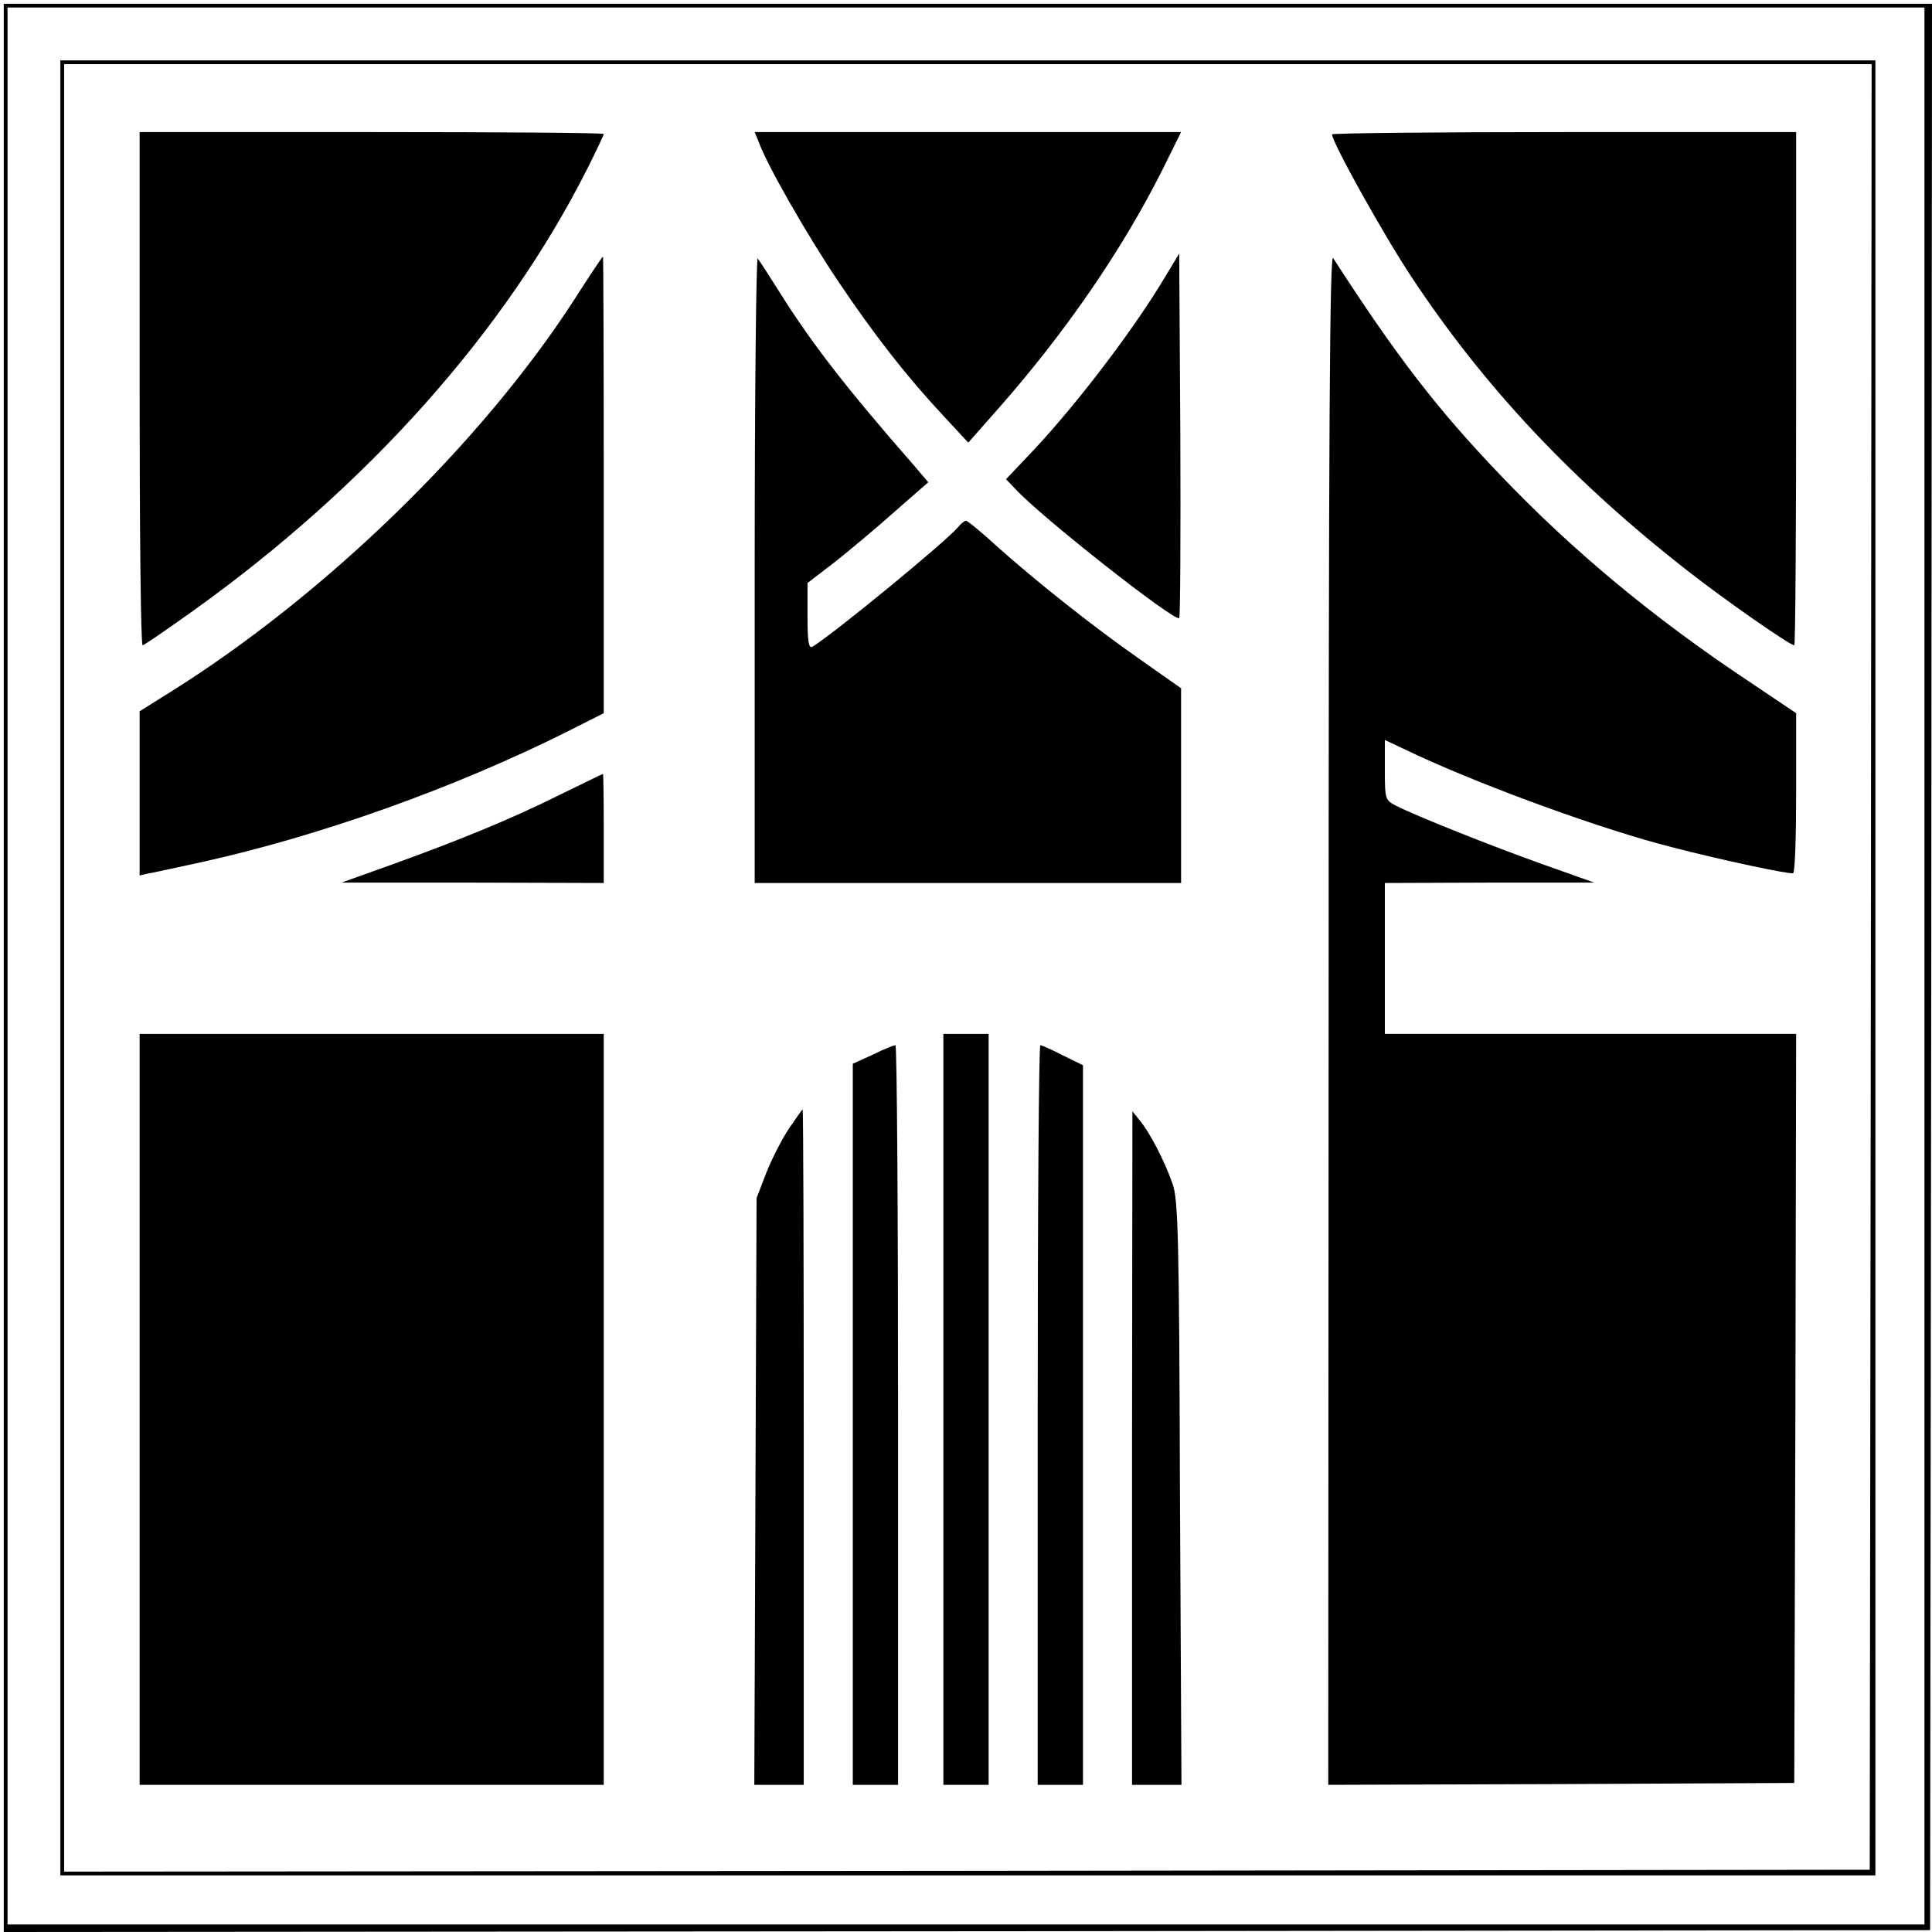
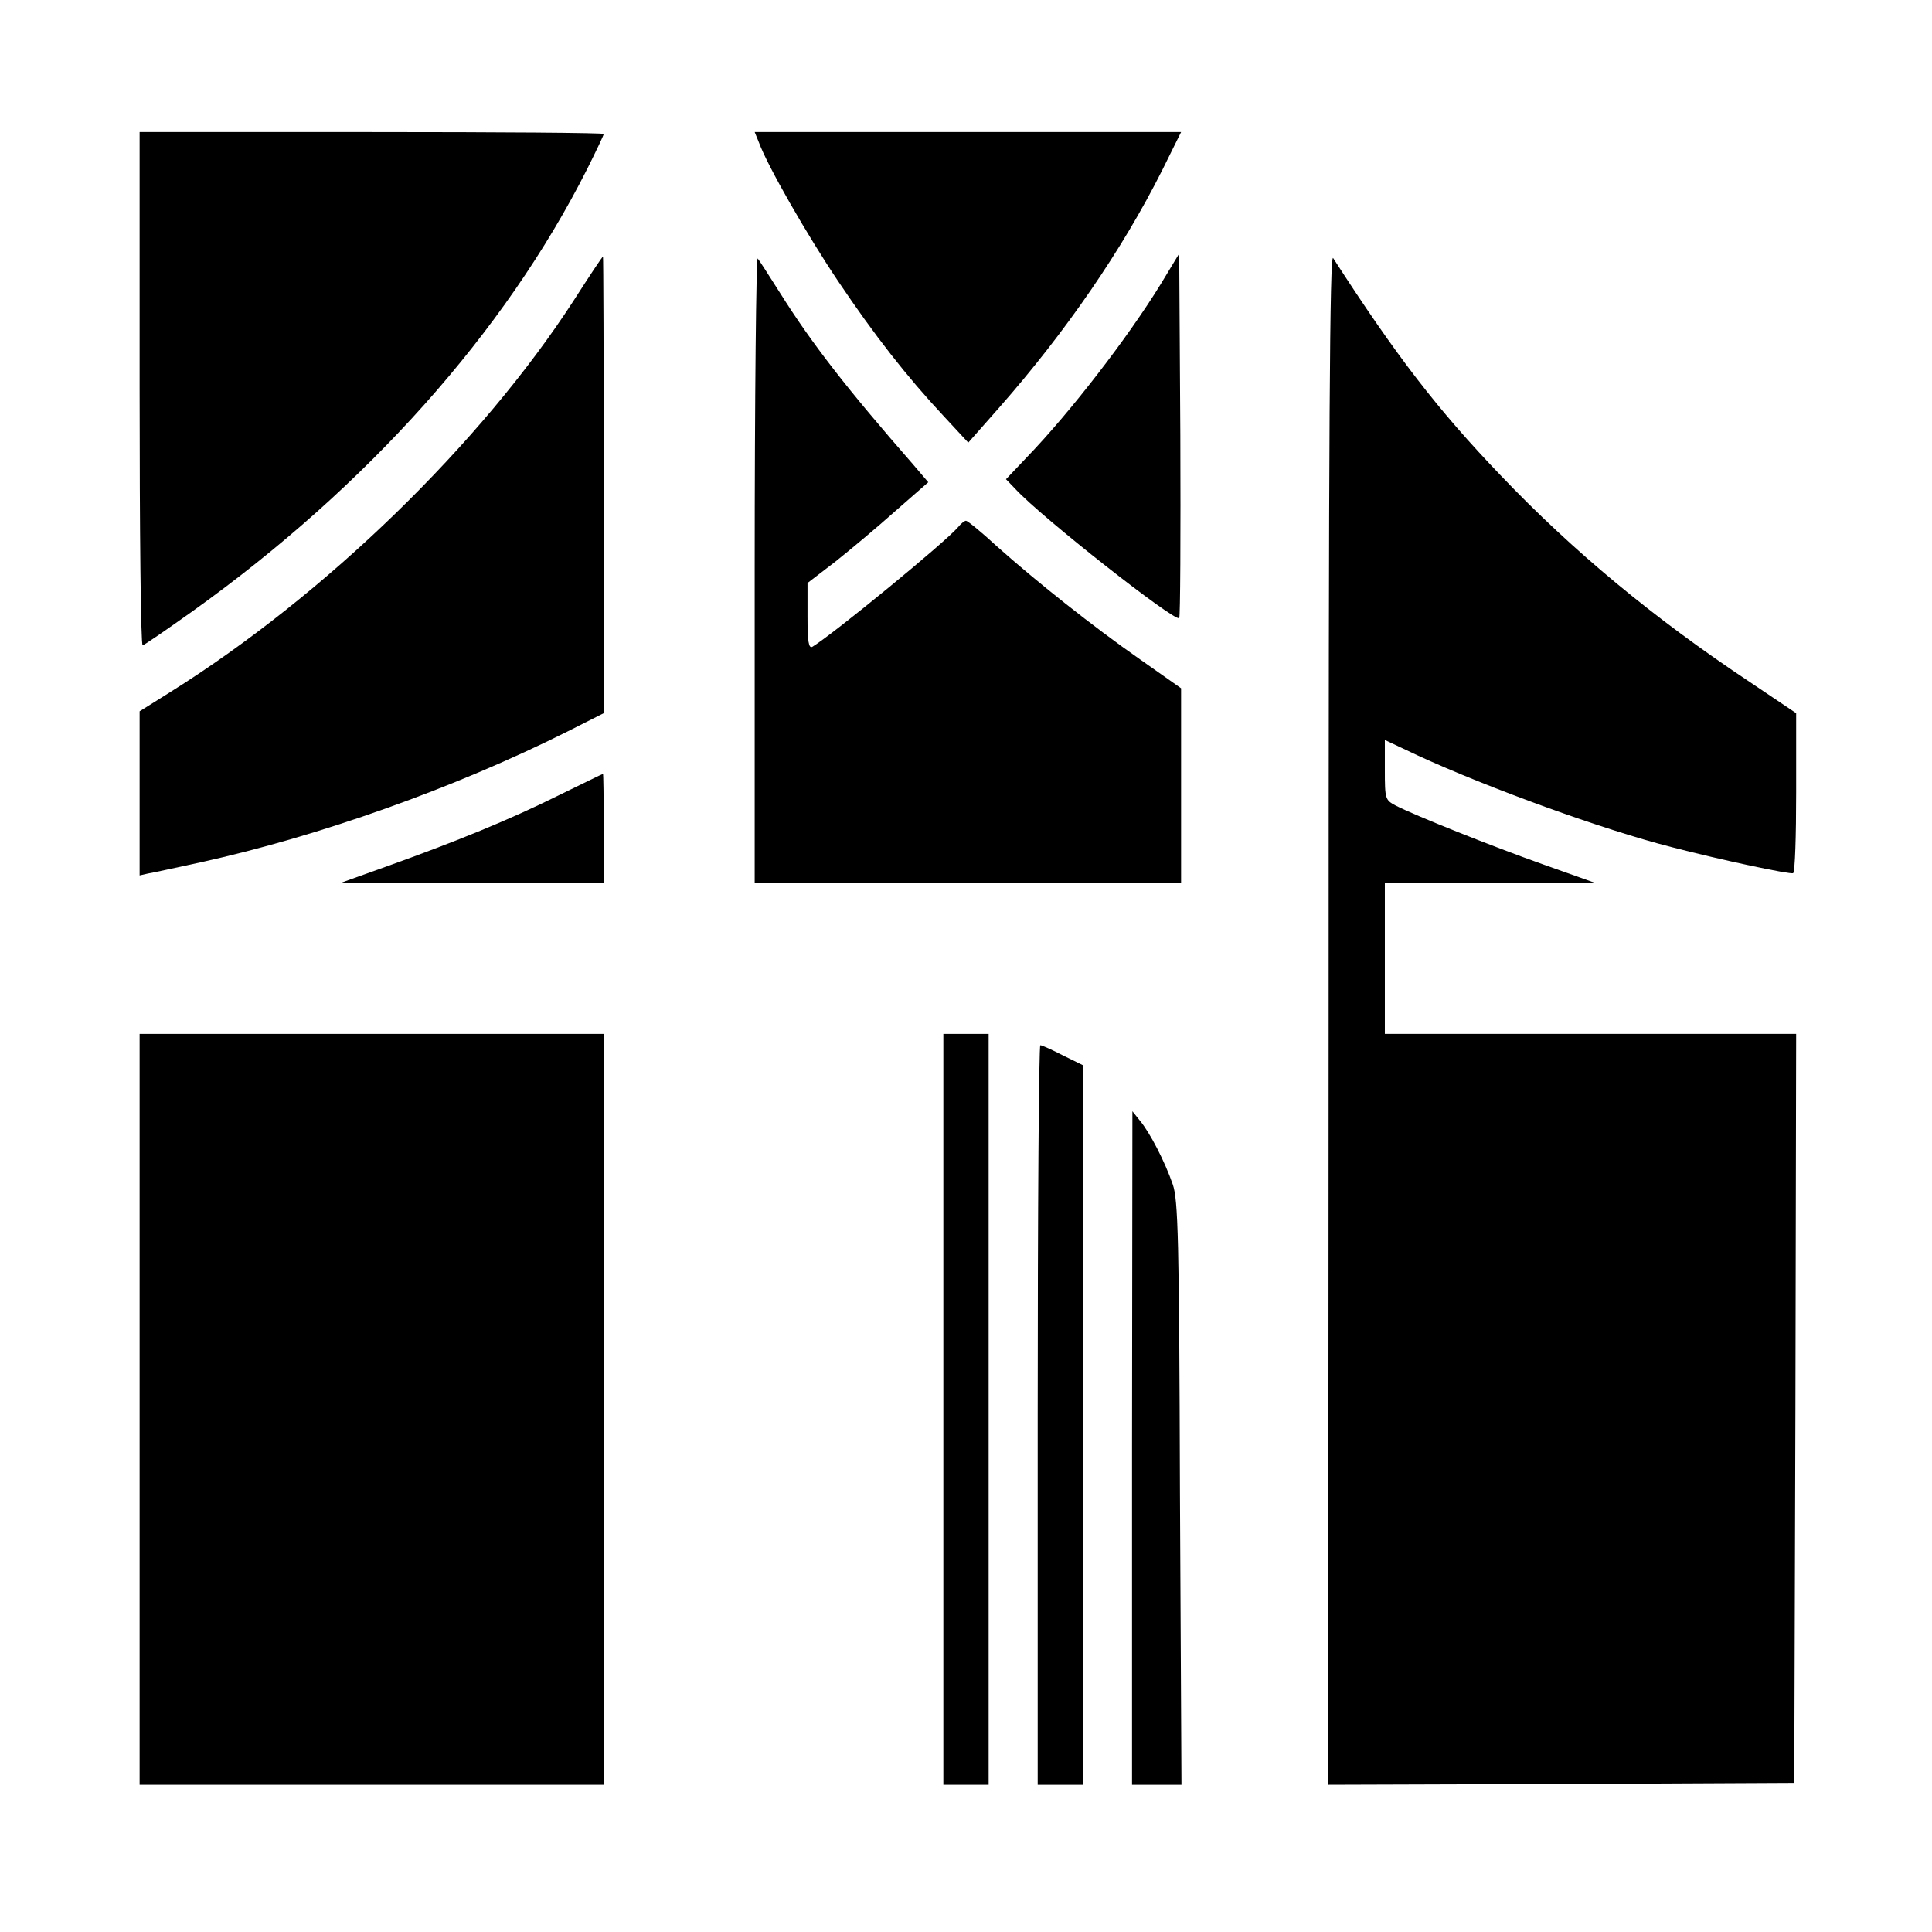
<svg xmlns="http://www.w3.org/2000/svg" version="1.0" width="512pt" height="512pt" viewBox="0 0 512 512" preserveAspectRatio="xMidYMid meet">
  <g transform="translate(0,512) scale(0.1,-0.1)" fill="#000000" stroke="none">
-     <path d="M10 2555 l0 -2555 2553 2 2552 3 3 2553 2 2552 -2555 0 -2555 0 0 -2555z m5090 5 l0 -2540 -2540 0 -2540 0 0 2540 0 2540 2540 0 2540 0 0 -2540z" />
-     <path d="M160 2555 l0 -2405 2405 0 2405 0 0 2405 0 2405 -2405 0 -2405 0 0 -2405z m4798 3 l-3 -2393 -2392 -3 -2393 -2 0 2395 0 2395 2395 0 2395 0 -2 -2392z" />
    <path d="M370 4090 c0 -374 3 -680 8 -680 4 0 63 41 132 90 463 331 828 740 1046 1172 24 48 44 90 44 93 0 3 -277 5 -615 5 l-615 0 0 -680z" />
    <path d="M2011 4743 c23 -63 128 -246 210 -368 96 -143 182 -253 281 -359 l64 -69 83 94 c175 199 325 417 431 628 l50 101 -565 0 -565 0 11 -27z" />
-     <path d="M3530 4764 c0 -21 137 -267 210 -377 194 -294 430 -544 734 -781 97 -76 269 -196 281 -196 3 0 5 306 5 680 l0 680 -615 0 c-338 0 -615 -3 -615 -6z" />
    <path d="M3076 4367 c-88 -143 -240 -340 -355 -459 l-55 -58 25 -26 c69 -75 423 -353 434 -342 3 3 4 221 3 485 l-3 481 -49 -81z" />
    <path d="M3521 2422 l-1 -2032 618 2 617 3 3 993 2 992 -545 0 -545 0 0 200 0 200 278 1 277 0 -135 48 c-138 49 -338 129 -391 156 -28 15 -29 17 -29 95 l0 79 87 -41 c189 -87 492 -197 673 -243 135 -35 315 -73 322 -69 5 3 8 99 8 214 l0 210 -122 82 c-256 170 -470 348 -660 547 -168 175 -278 318 -445 577 -9 15 -12 -437 -12 -2014z" />
    <path d="M1520 4323 c-245 -378 -657 -779 -1067 -1036 l-83 -52 0 -218 0 -217 22 5 c13 2 76 16 141 30 313 69 670 196 970 346 l97 49 0 605 c0 333 -1 605 -2 605 -2 0 -37 -53 -78 -117z" />
    <path d="M2000 3612 l0 -832 565 0 565 0 0 258 0 258 -108 76 c-126 88 -277 208 -381 301 -40 37 -77 67 -81 67 -4 0 -14 -8 -21 -17 -34 -40 -329 -282 -386 -317 -10 -5 -13 13 -13 81 l0 88 73 56 c39 31 111 91 159 134 l88 77 -40 47 c-175 200 -269 321 -353 455 -28 44 -54 85 -59 91 -4 5 -8 -365 -8 -823z" />
    <path d="M1478 3011 c-127 -63 -266 -120 -453 -187 l-120 -43 348 0 347 -1 0 145 c0 80 -1 145 -2 144 -2 0 -56 -27 -120 -58z" />
    <path d="M370 1385 l0 -995 615 0 615 0 0 995 0 995 -615 0 -615 0 0 -995z" />
    <path d="M2500 1385 l0 -995 60 0 60 0 0 995 0 995 -60 0 -60 0 0 -995z" />
-     <path d="M2313 2325 l-53 -24 0 -956 0 -955 60 0 60 0 0 980 c0 539 -3 980 -7 980 -5 0 -32 -11 -60 -25z" />
    <path d="M2750 1370 l0 -980 60 0 60 0 0 953 0 954 -53 26 c-29 15 -56 27 -60 27 -4 0 -7 -441 -7 -980z" />
-     <path d="M2090 2128 c-19 -29 -46 -82 -60 -118 l-25 -65 -3 -777 -3 -778 66 0 65 0 0 895 c0 492 -1 895 -3 895 -1 0 -18 -24 -37 -52z" />
    <path d="M3000 1283 l0 -893 65 0 66 0 -4 773 c-2 680 -5 777 -19 818 -21 61 -61 138 -87 169 l-20 25 -1 -892z" />
  </g>
</svg>